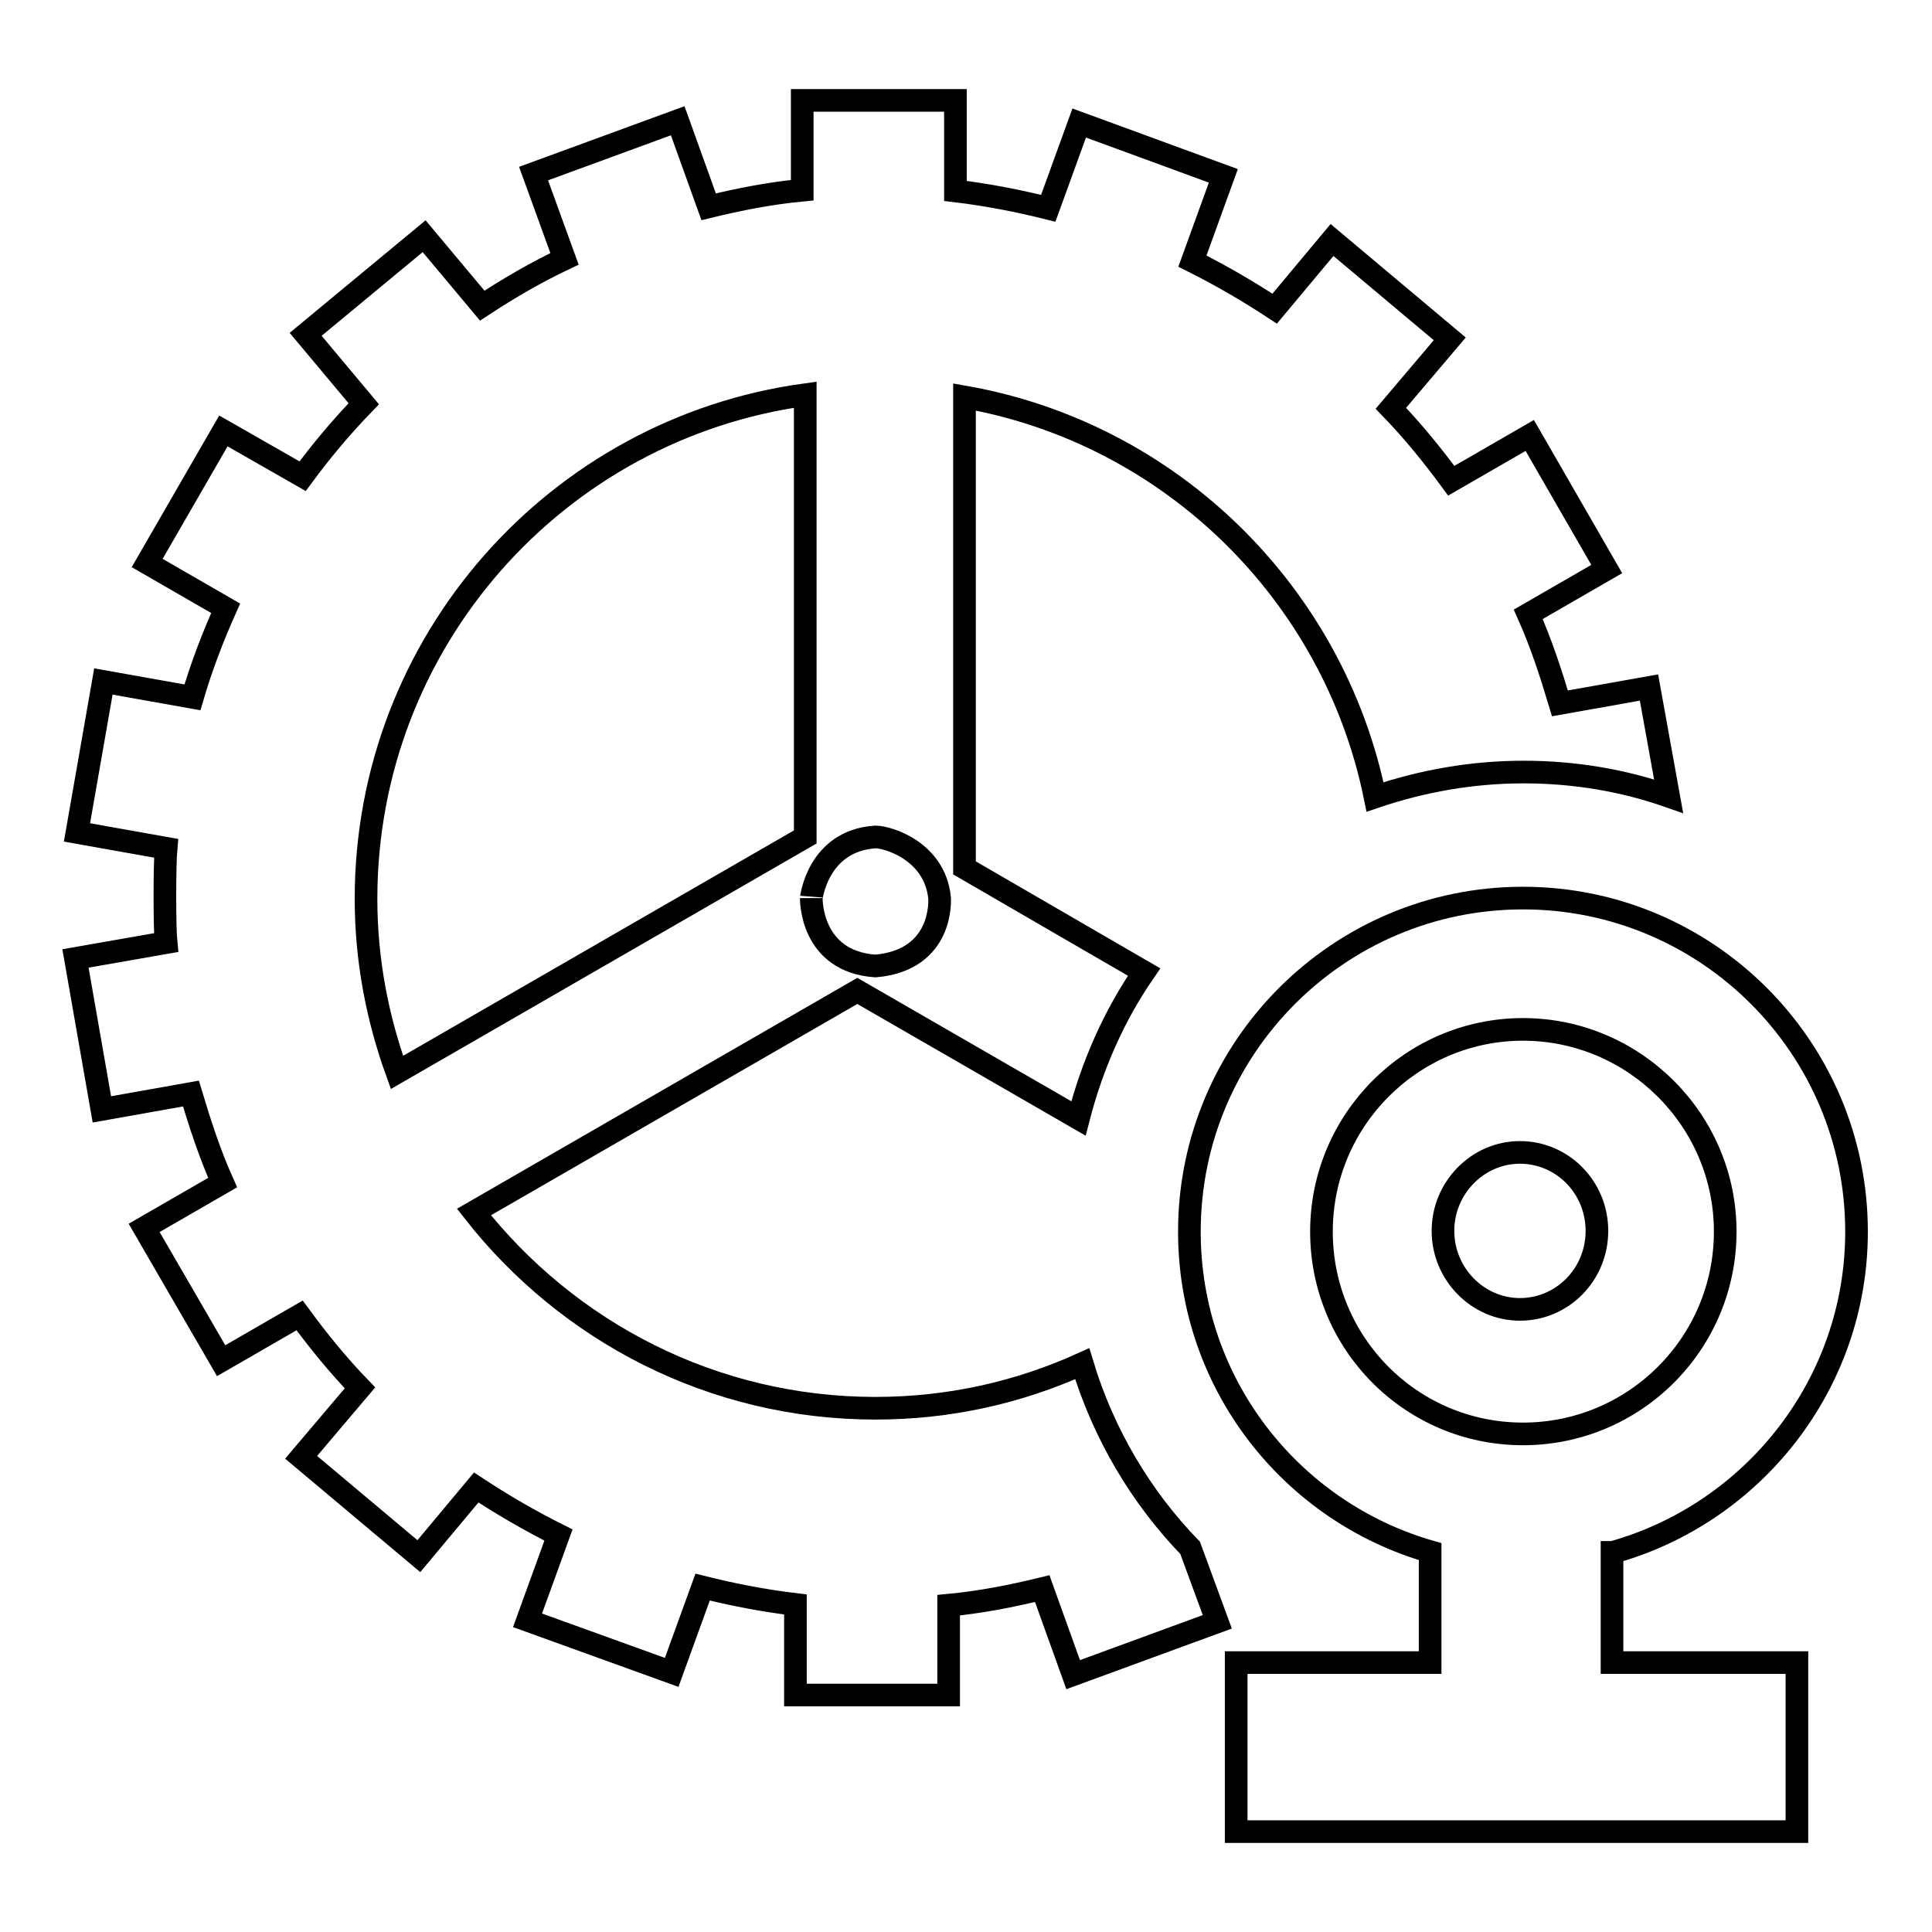
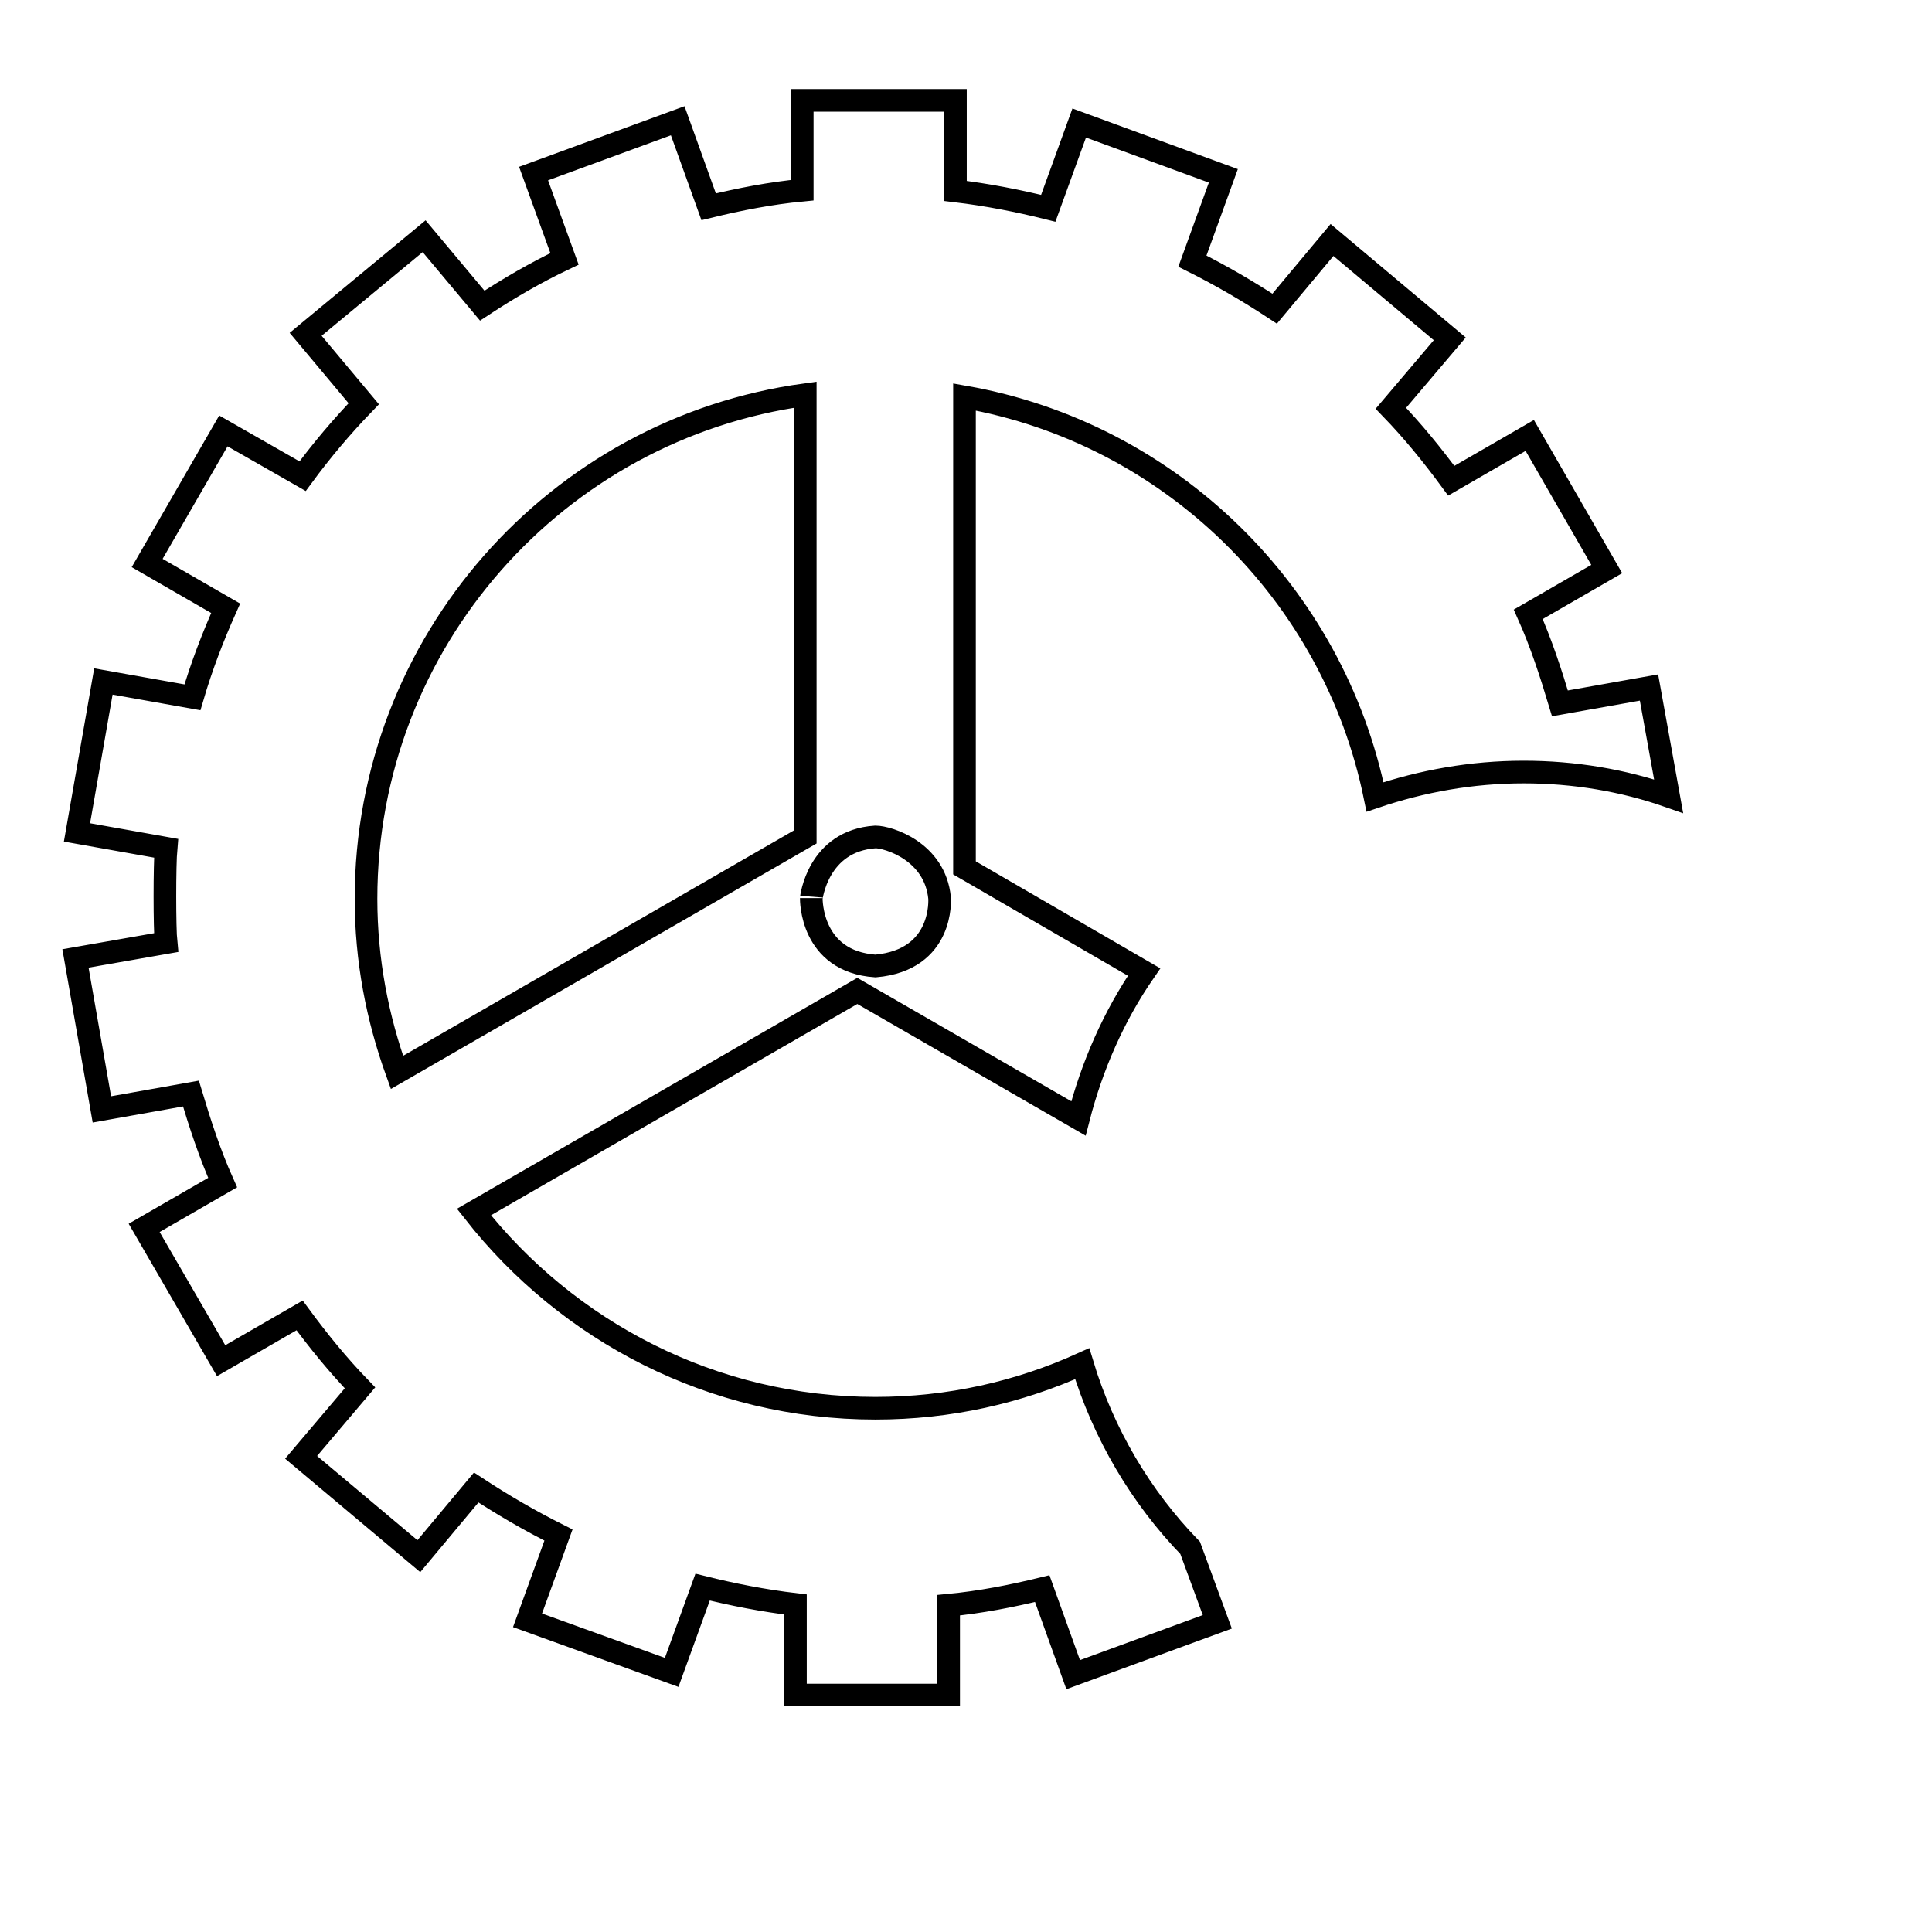
<svg xmlns="http://www.w3.org/2000/svg" version="1.1" x="0px" y="0px" viewBox="0 0 256 256" enable-background="new 0 0 256 256" xml:space="preserve">
  <g>
    <g>
      <path stroke-width="3" fill-opacity="0" stroke="#000000" d="M143.4,180.7c-8.4,3.8-17.6,5.9-27.4,5.9c-21.6,0-40.8-10.2-53.2-26l50.8-29.3l29.3,16.9c1.8-7,4.7-13.6,8.7-19.4L127.8,115V52.6c27.3,4.8,48.9,26,54.4,53c6.2-2.1,12.8-3.3,19.7-3.3c6.7,0,13.2,1.1,19.2,3.2l-2.6-14.4l-11.8,2.1c-1.2-4-2.5-8-4.2-11.8l10.4-6l-10.2-17.7l-10.4,6c-2.5-3.4-5.1-6.6-8-9.6l7.8-9.2l-15.6-13.1l-7.6,9.1c-3.5-2.3-7.1-4.4-10.9-6.3l4.1-11.3L143,16.3l-4.1,11.3c-4-1-8.1-1.8-12.3-2.3v-12h-20.3v11.9c-4.2,0.4-8.3,1.2-12.4,2.2L89.8,16l-19.1,7l4.1,11.3c-3.8,1.8-7.4,3.9-10.9,6.2l-7.7-9.2L40.5,44.3l7.7,9.2c-2.9,3-5.6,6.2-8.1,9.6l-10.5-6L19.5,74.6l10.4,6c-1.7,3.8-3.2,7.7-4.4,11.8l-11.8-2.1l-3.5,20l11.8,2.1c-0.2,2.2-0.2,10.6,0,12.5L10,127l3.5,20l11.8-2.1c1.2,4,2.5,8,4.2,11.8l-10.4,6l10.2,17.6l10.4-6c2.5,3.4,5.1,6.6,8,9.6l-7.8,9.2l15.6,13.1l7.6-9.1c3.5,2.3,7.1,4.4,10.9,6.3l-4.1,11.3l19.1,6.9l4.1-11.3c4,1,8.1,1.8,12.3,2.3v12l20.3,0v-11.9c4.2-0.4,8.3-1.2,12.4-2.2l4.1,11.4l19.1-7l-3.6-9.8C151.2,198.4,146.2,190,143.4,180.7z M116,110.9c1.7,0,7.9,1.9,8.5,8.1h0c0,0.1,0.6,8.2-8.5,9c-8.6-0.6-8.5-8.8-8.5-9C107.5,119.1,108.3,111.4,116,110.9z M52.6,142.1c-2.6-7.2-4.1-14.9-4.1-23c0-34.1,25.3-62.3,58.2-66.8v58.6L52.6,142.1z" />
-       <path stroke-width="3" fill-opacity="0" stroke="#000000" d="M211.6,163.1c0,5.8-4.6,10.4-10.2,10.4c-5.6,0-10.2-4.7-10.2-10.4s4.6-10.4,10.2-10.4S211.6,157.3,211.6,163.1z" />
-       <path stroke-width="3" fill-opacity="0" stroke="#000000" d="M213.7,205.7c18.6-5.2,32.3-22.3,32.3-42.5c0-24.4-19.8-44.2-44.2-44.2s-44.2,19.8-44.2,44.2c0,20.2,13.5,37.1,31.9,42.4v14.7h-25.7l0,22.4h74.3v-22.4h-24.5V205.7z M175.1,163.2c0-14.8,12-26.8,26.7-26.8s26.8,12,26.8,26.8s-12,26.8-26.8,26.8C187,190,175.1,178,175.1,163.2z" />
    </g>
  </g>
</svg>